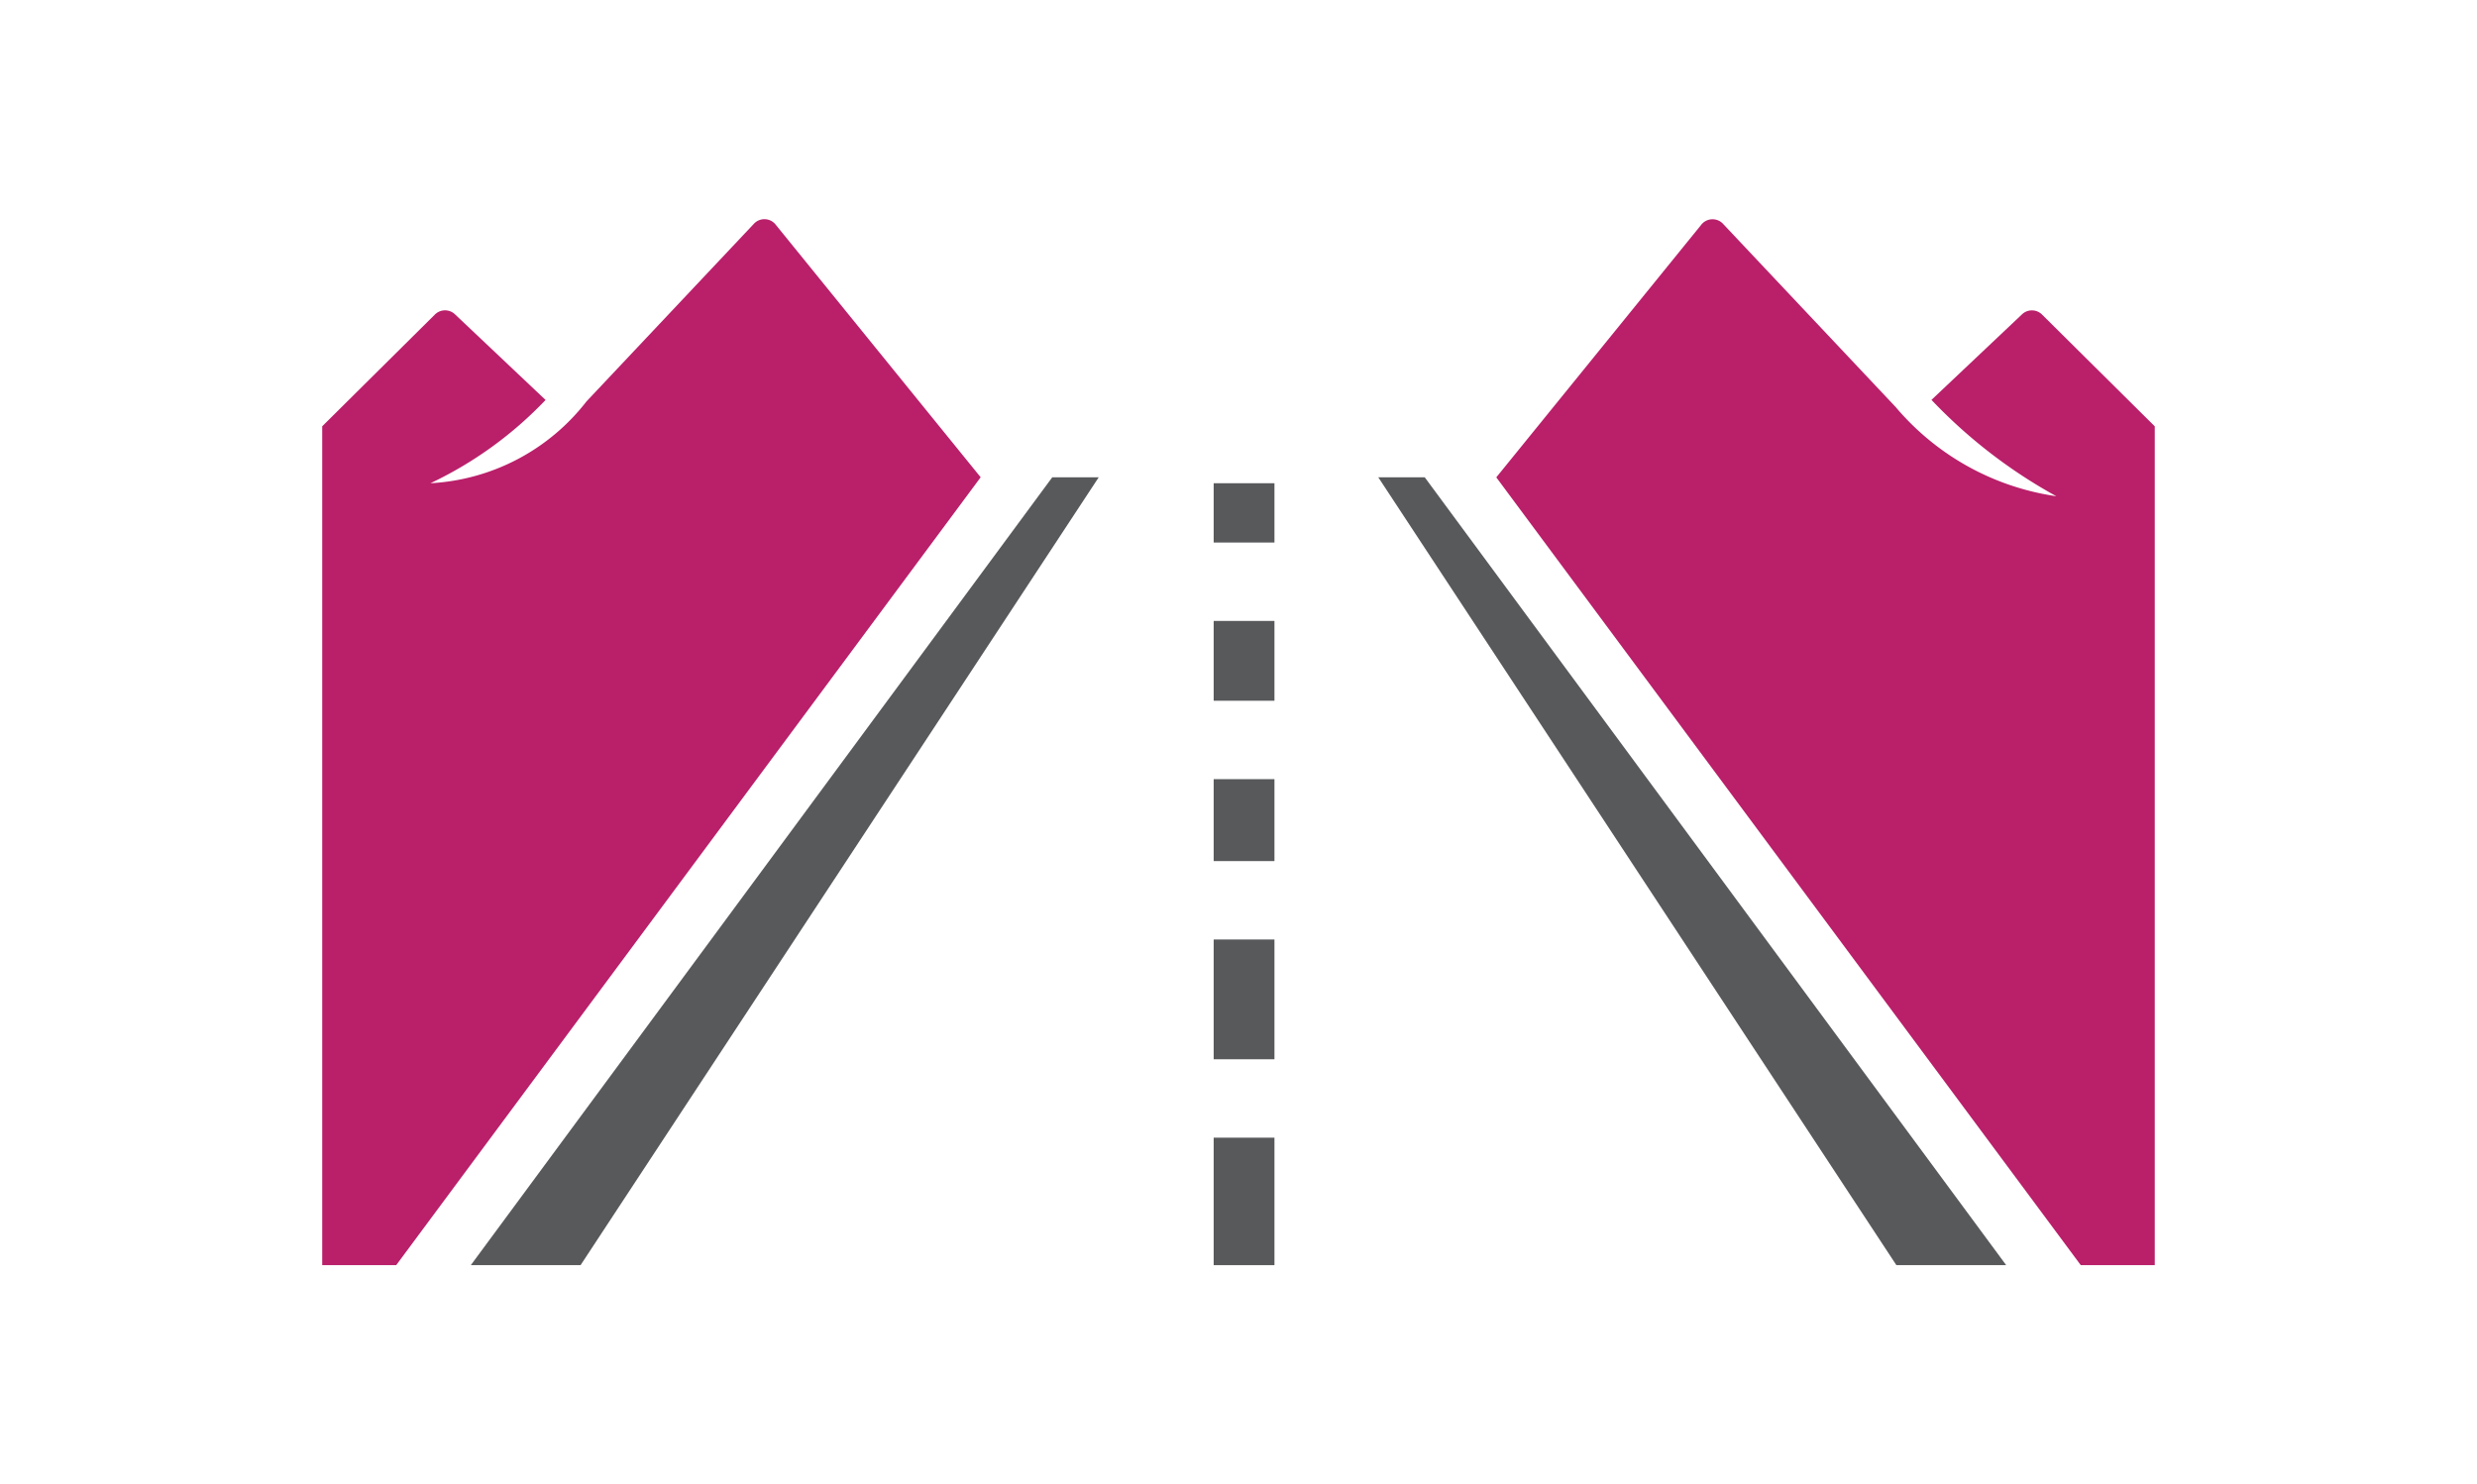
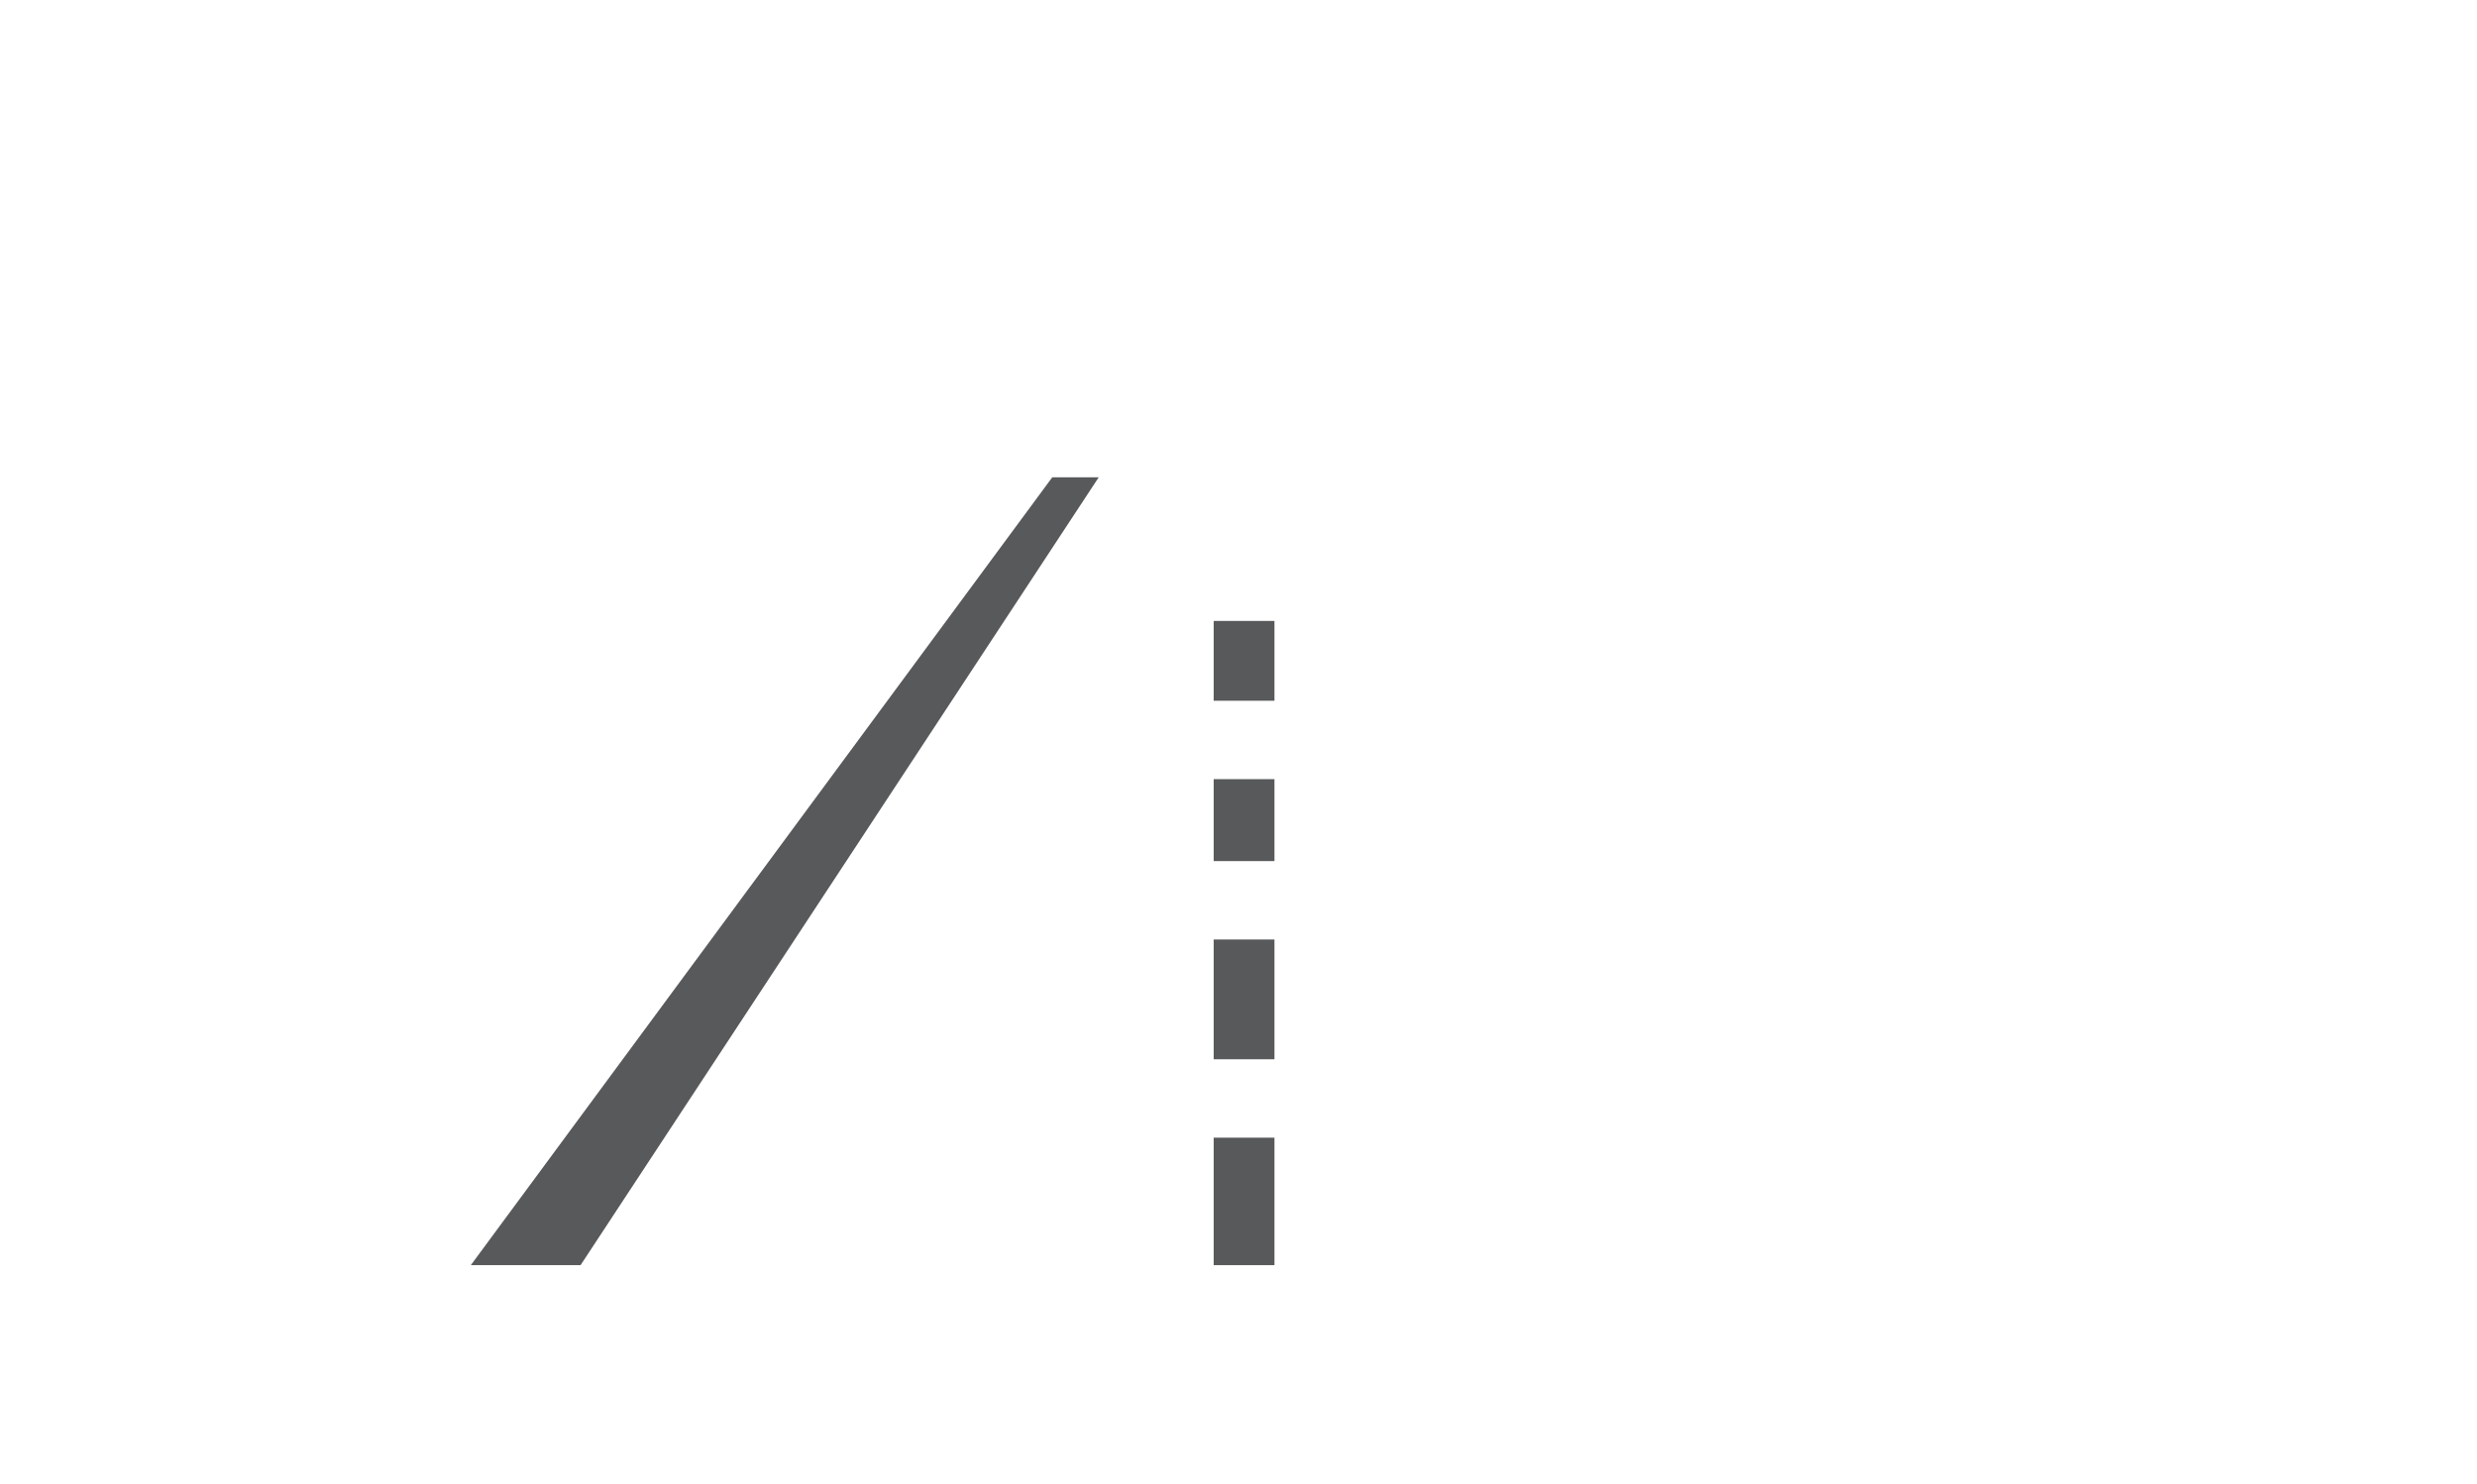
<svg xmlns="http://www.w3.org/2000/svg" id="Icons" viewBox="0 0 65.197 39.075">
  <defs>
    <style>.cls-1{fill:#58595b;}.cls-2{fill:#ba1f6a;}</style>
  </defs>
  <polygon class="cls-1" points="28.92 12.564 15.282 33.304 12.393 33.304 27.697 12.564 28.92 12.564" />
-   <polygon class="cls-1" points="36.277 12.564 49.914 33.304 52.804 33.304 37.5 12.564 36.277 12.564" />
  <rect class="cls-1" x="31.945" y="29.949" width="1.6" height="3.356" />
  <rect class="cls-1" x="31.945" y="24.732" width="1.6" height="3.153" />
  <rect class="cls-1" x="31.945" y="20.511" width="1.6" height="2.157" />
  <rect class="cls-1" x="31.945" y="16.346" width="1.6" height="2.101" />
-   <rect class="cls-1" x="31.945" y="12.721" width="1.6" height="1.561" />
-   <path class="cls-2" d="M20.424,5.923a.378.378,0,0,0-.579-.034l-4.406,4.676a5.578,5.578,0,0,1-4.109,2.156,10.21,10.21,0,0,0,3.03-2.192L11.974,8.273a.378.378,0,0,0-.526.006l-2.967,2.943V33.304h1.948L25.812,12.564Z" />
-   <path class="cls-2" d="M53.748,8.28a.378.378,0,0,0-.526-.006l-2.384,2.253a13.479,13.479,0,0,0,3.287,2.536,6.82,6.82,0,0,1-4.229-2.348l-4.545-4.824a.378.378,0,0,0-.579.034l-5.388,6.641L54.767,33.304h1.948V11.222Z" />
</svg>